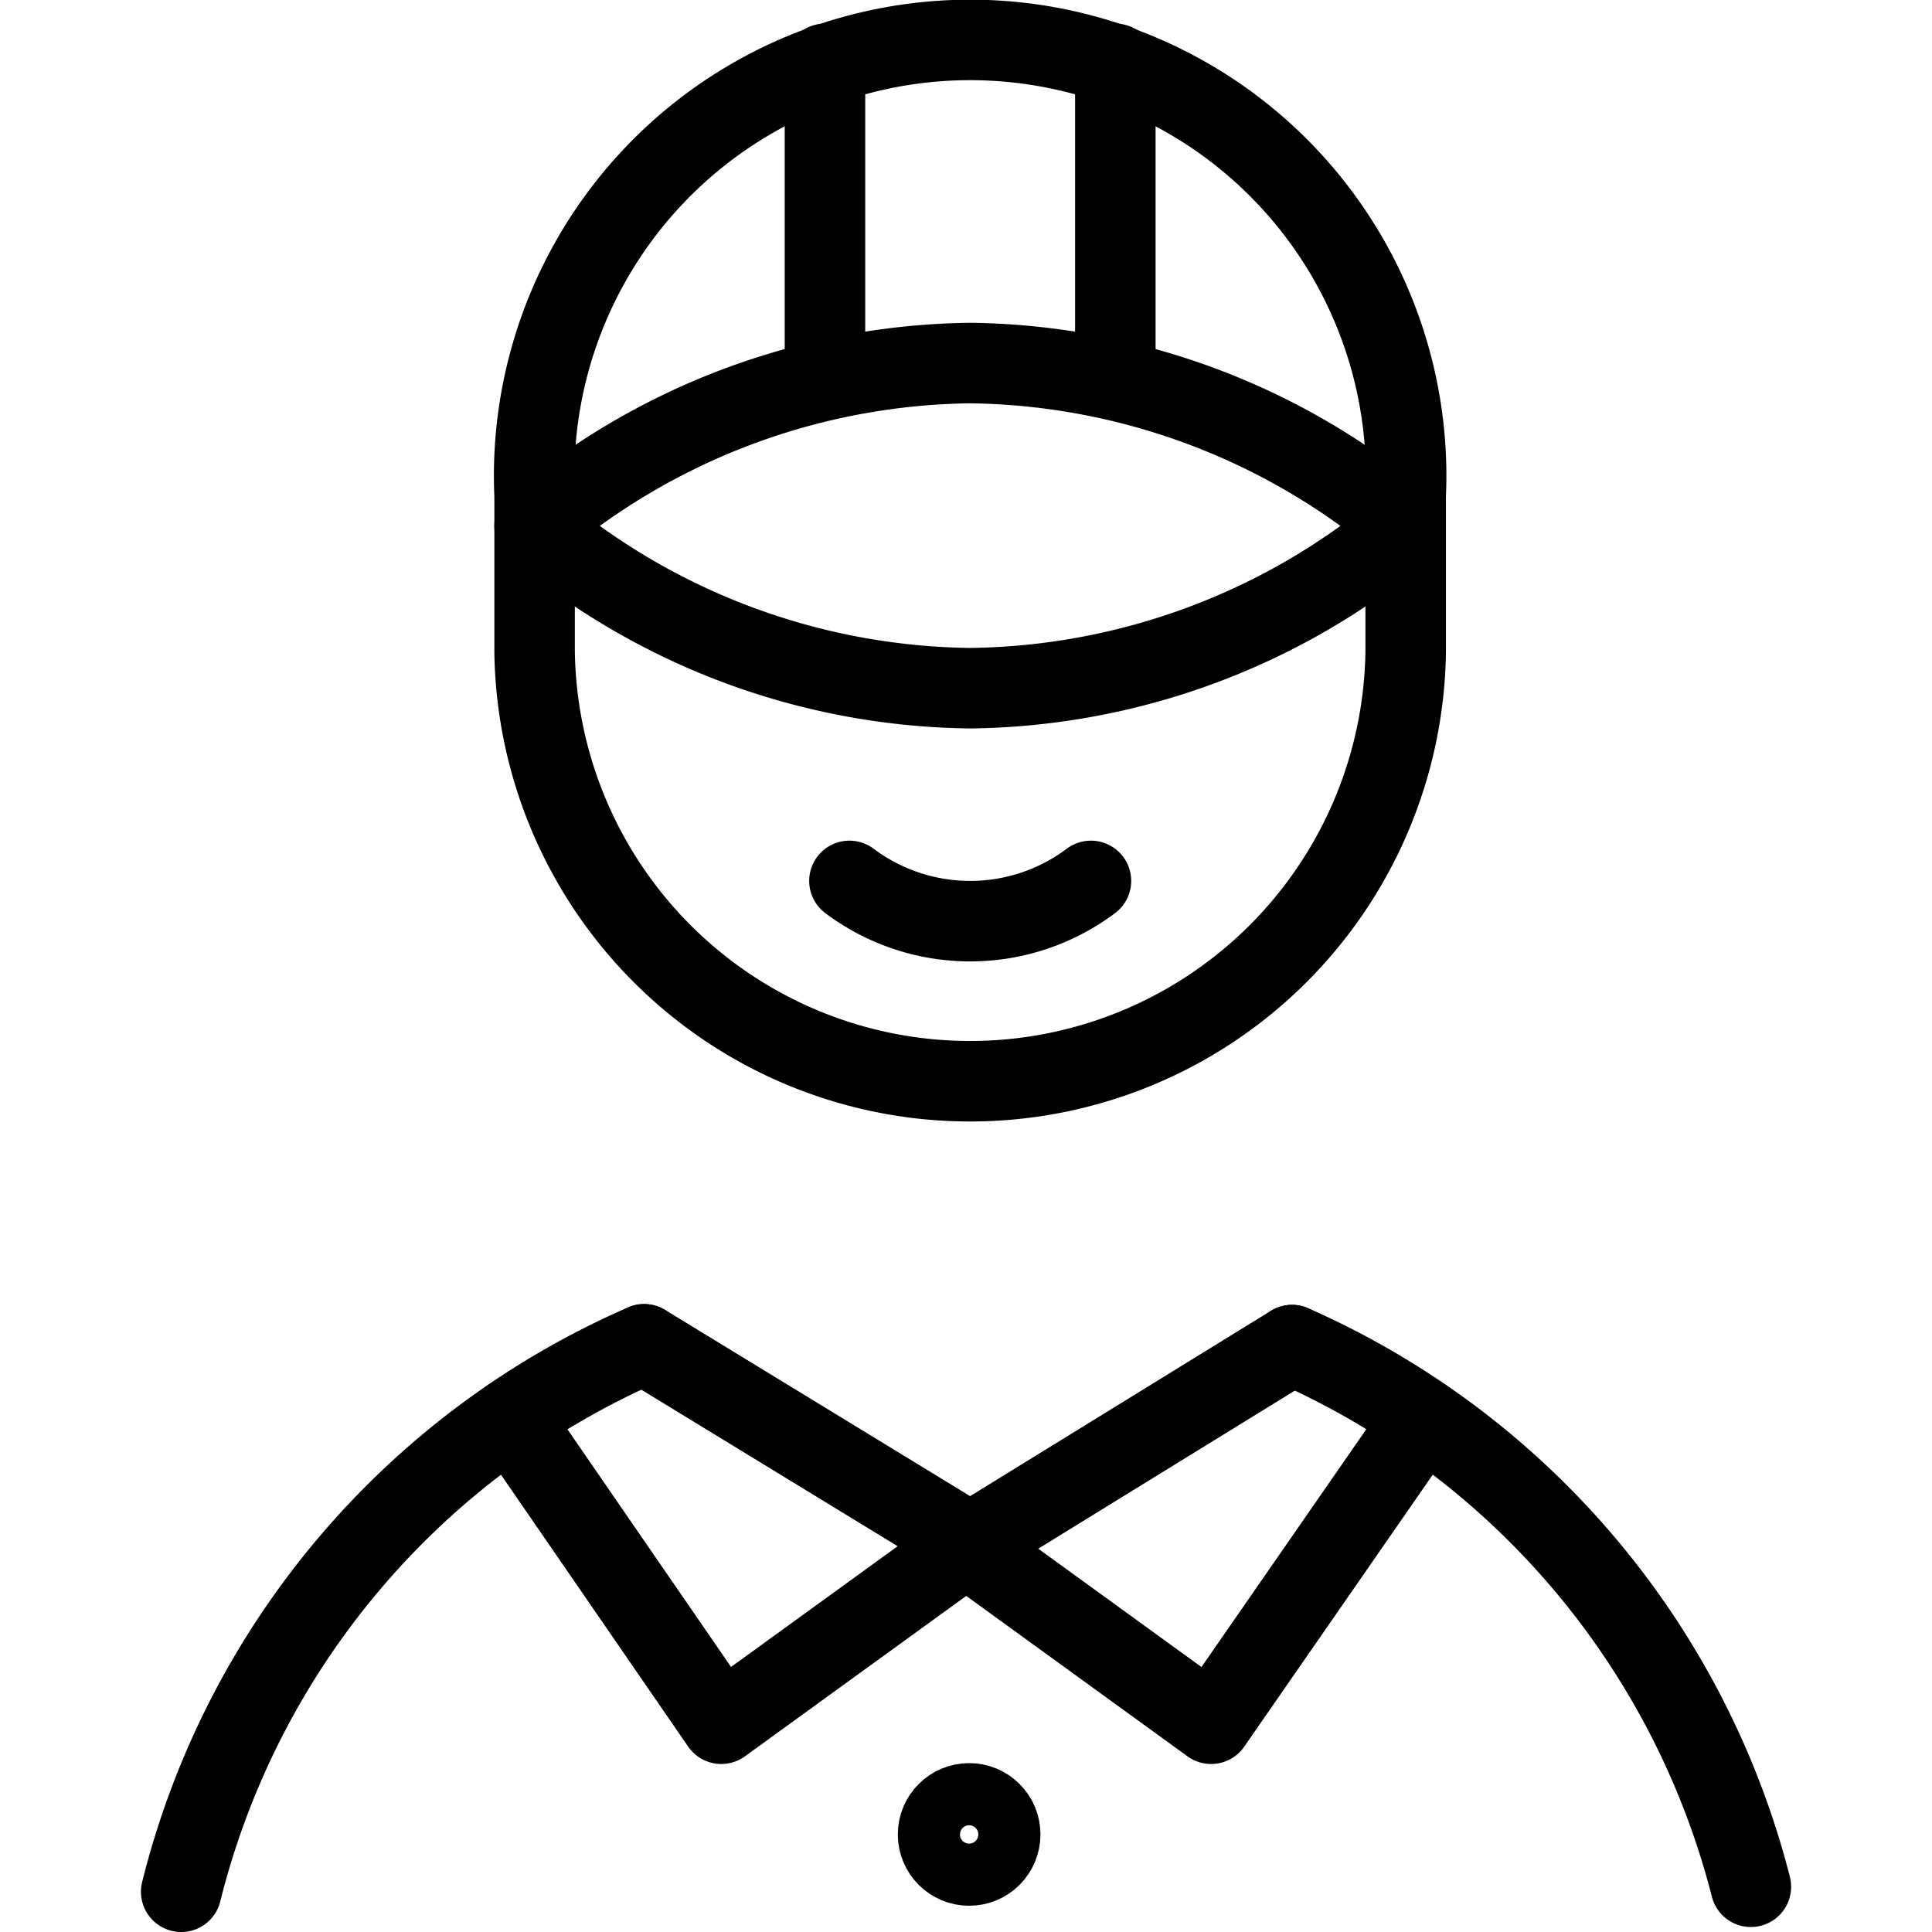
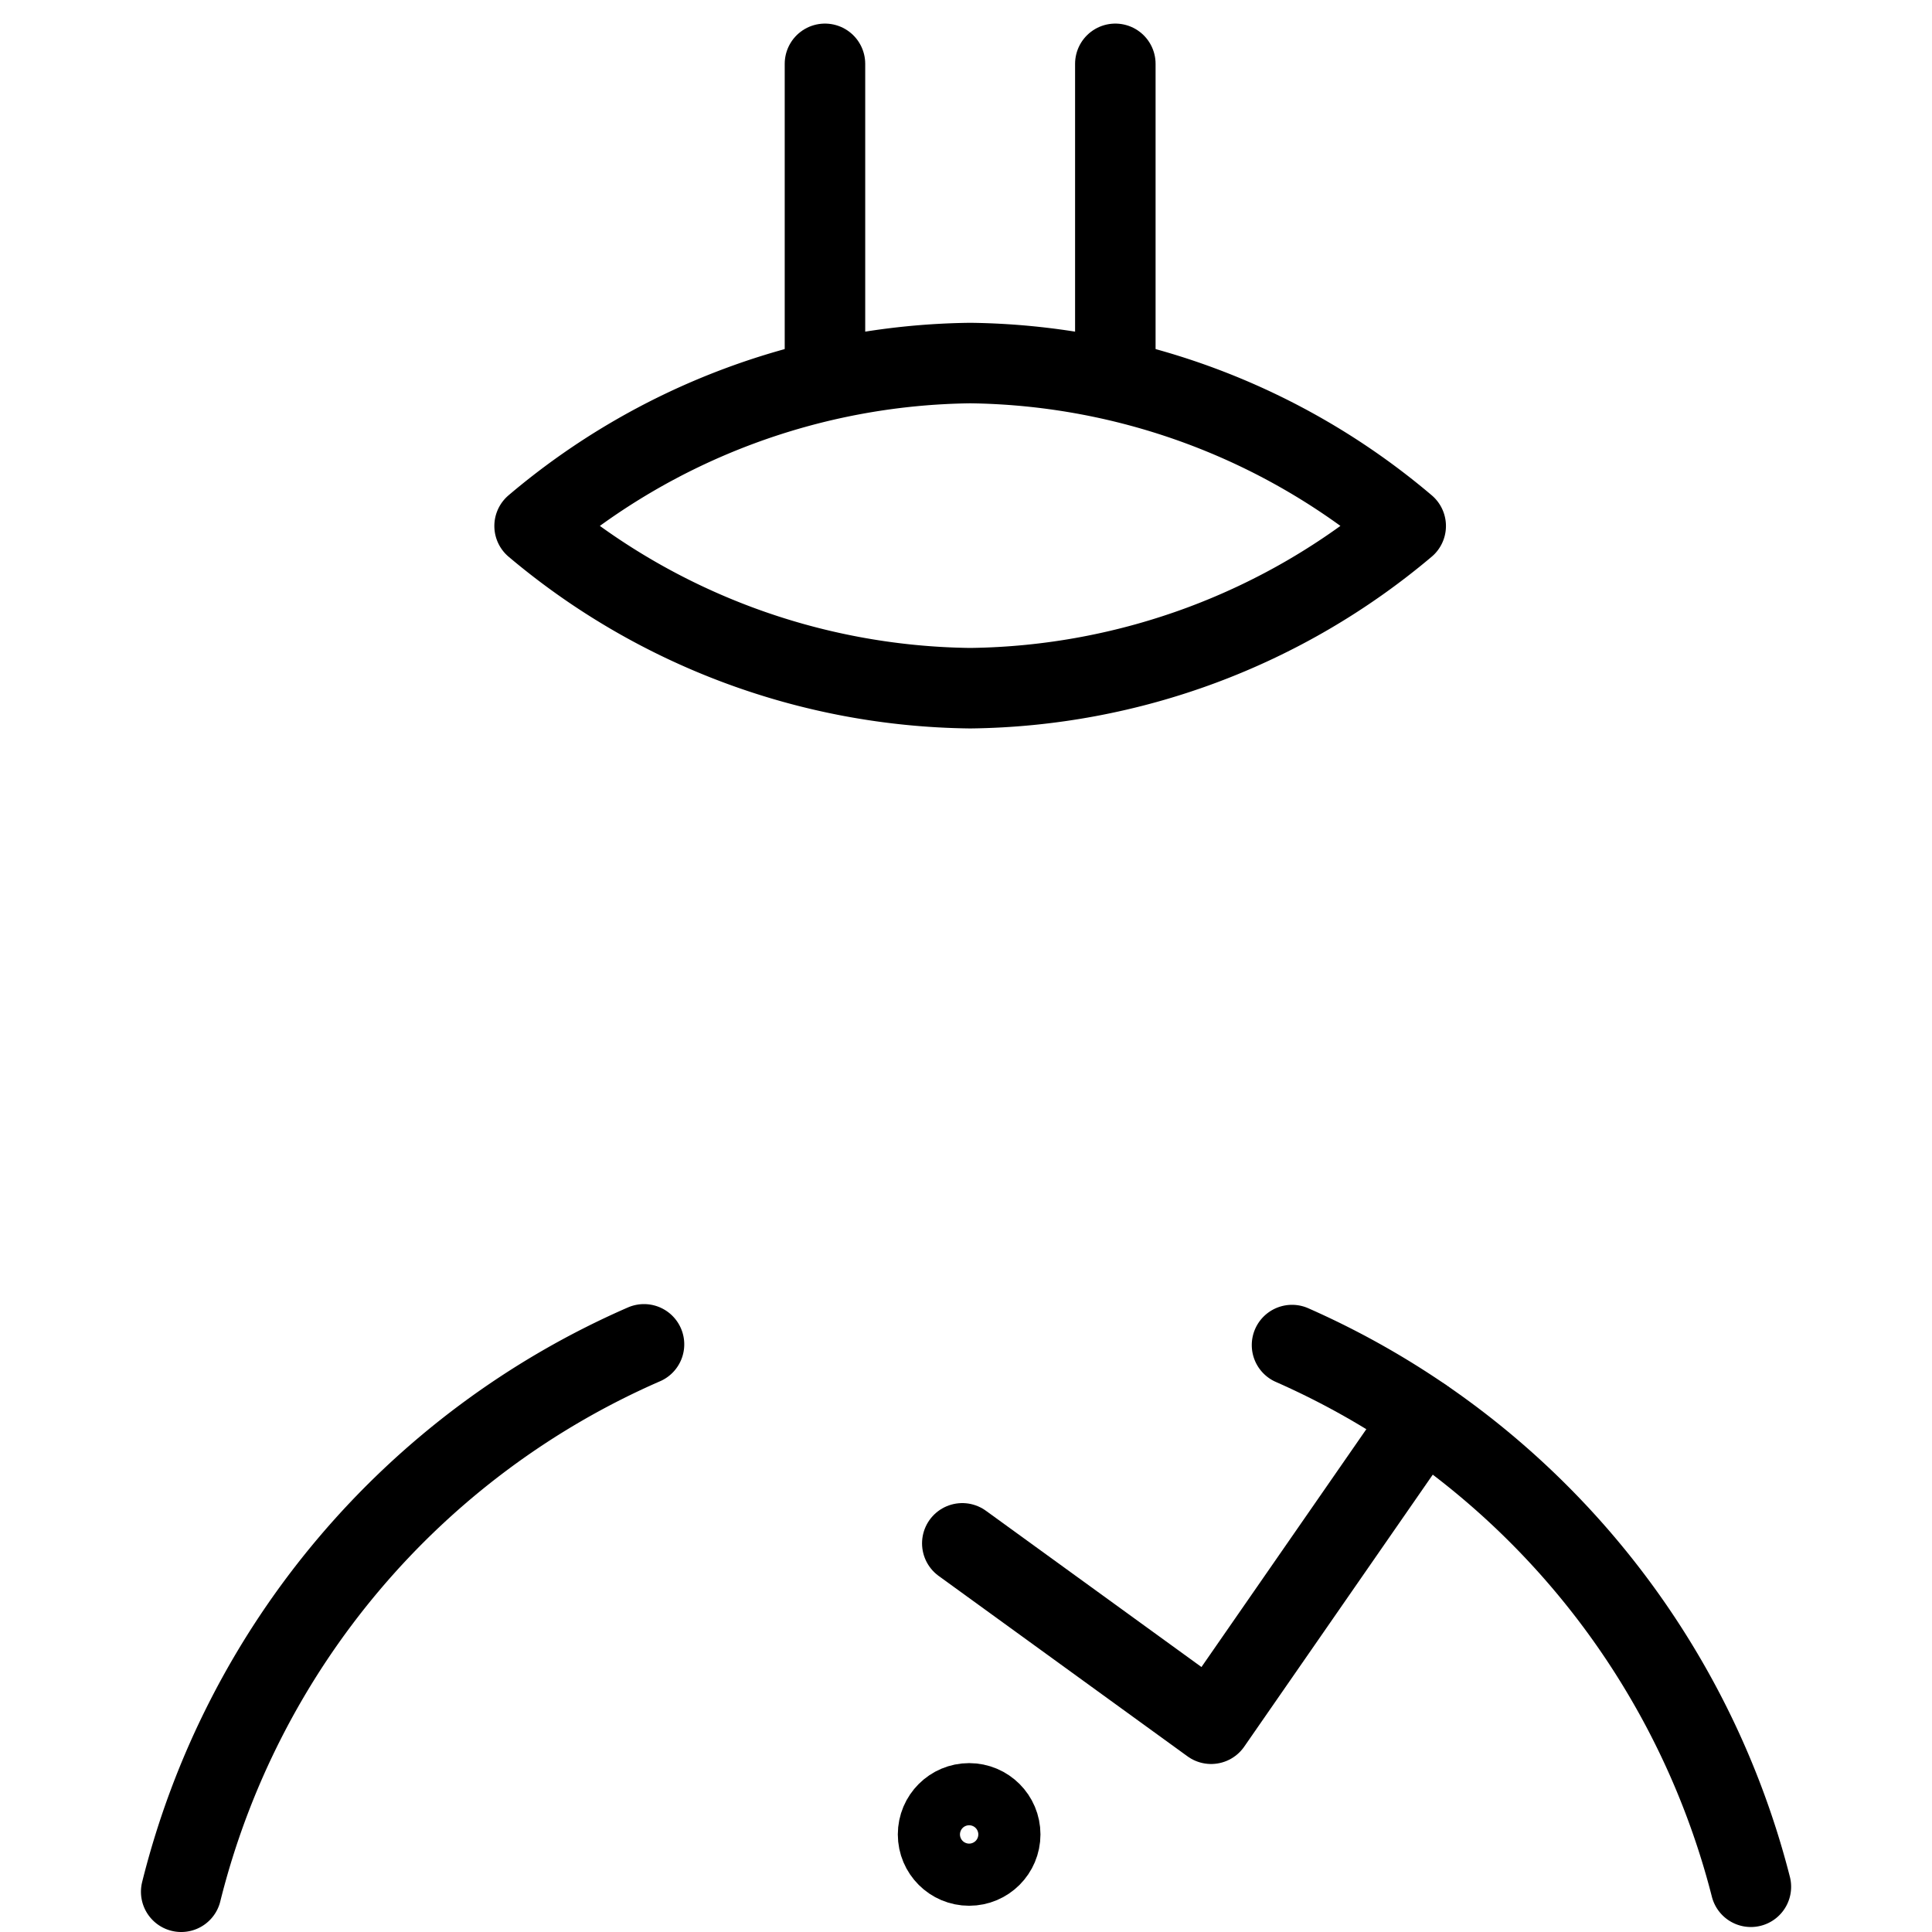
<svg xmlns="http://www.w3.org/2000/svg" viewBox="0 0 24 24">
  <g transform="matrix(1,0,0,1,0,0)">
    <defs>
      <style>.a{fill:none;stroke:#000000;stroke-linecap:round;stroke-linejoin:round;}</style>
    </defs>
    <path class="a" d="M17.462,6.534a8.54,8.54,0,0,1-5.41,2.015A8.541,8.541,0,0,1,6.641,6.534,8.522,8.522,0,0,1,12.052,4.51,8.521,8.521,0,0,1,17.462,6.534Z" />
    <path class="a" d="M16.05,16.709a10.078,10.078,0,0,1,5.7,6.729" />
    <path class="a" d="M2.251,23.5A10.074,10.074,0,0,1,8,16.7" />
-     <path class="a" d="M6.641,6.156a5.416,5.416,0,1,1,10.821,0V8.094a5.411,5.411,0,0,1-10.821,0Z" />
-     <polyline class="a" points="16.05 16.709 12.052 19.172 8.002 16.699" />
    <line class="a" x1="10.248" y1="0.793" x2="10.248" y2="4.642" />
    <line class="a" x1="13.855" y1="0.793" x2="13.855" y2="4.642" />
-     <polyline class="a" points="12.052 19.172 8.96 21.413 6.346 17.616" />
    <polyline class="a" points="11.954 19.172 15.045 21.413 17.677 17.616" />
    <circle class="a" cx="12.039" cy="22.788" r="0.386" />
-     <path class="a" d="M13.552,10.943a2.5,2.5,0,0,1-3,0" />
  </g>
</svg>